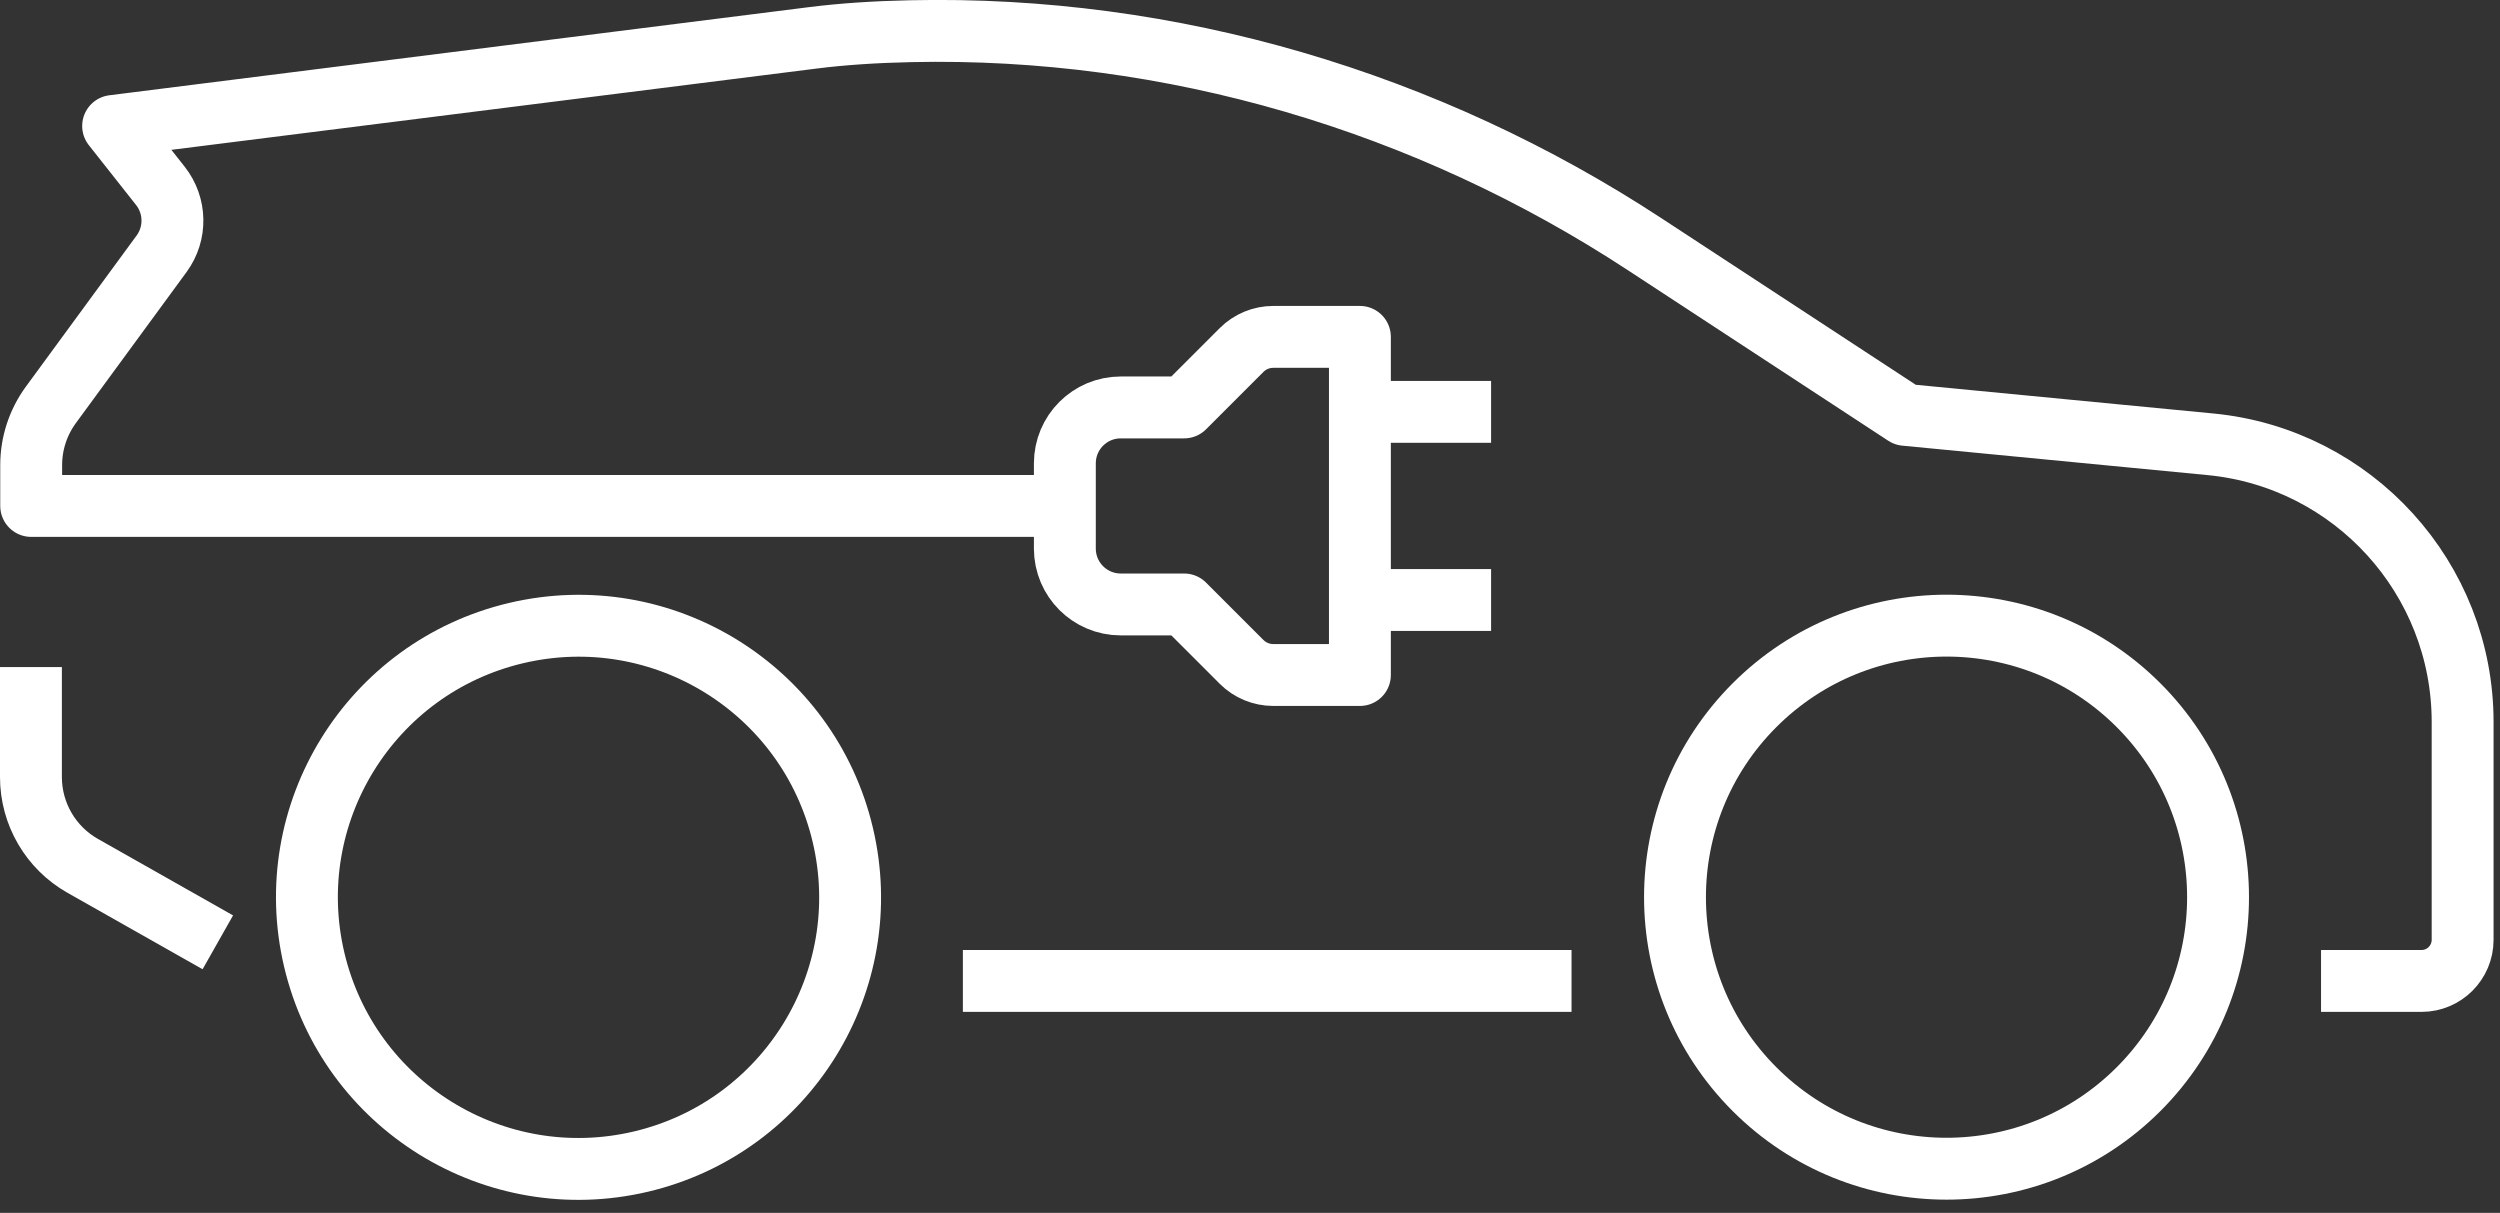
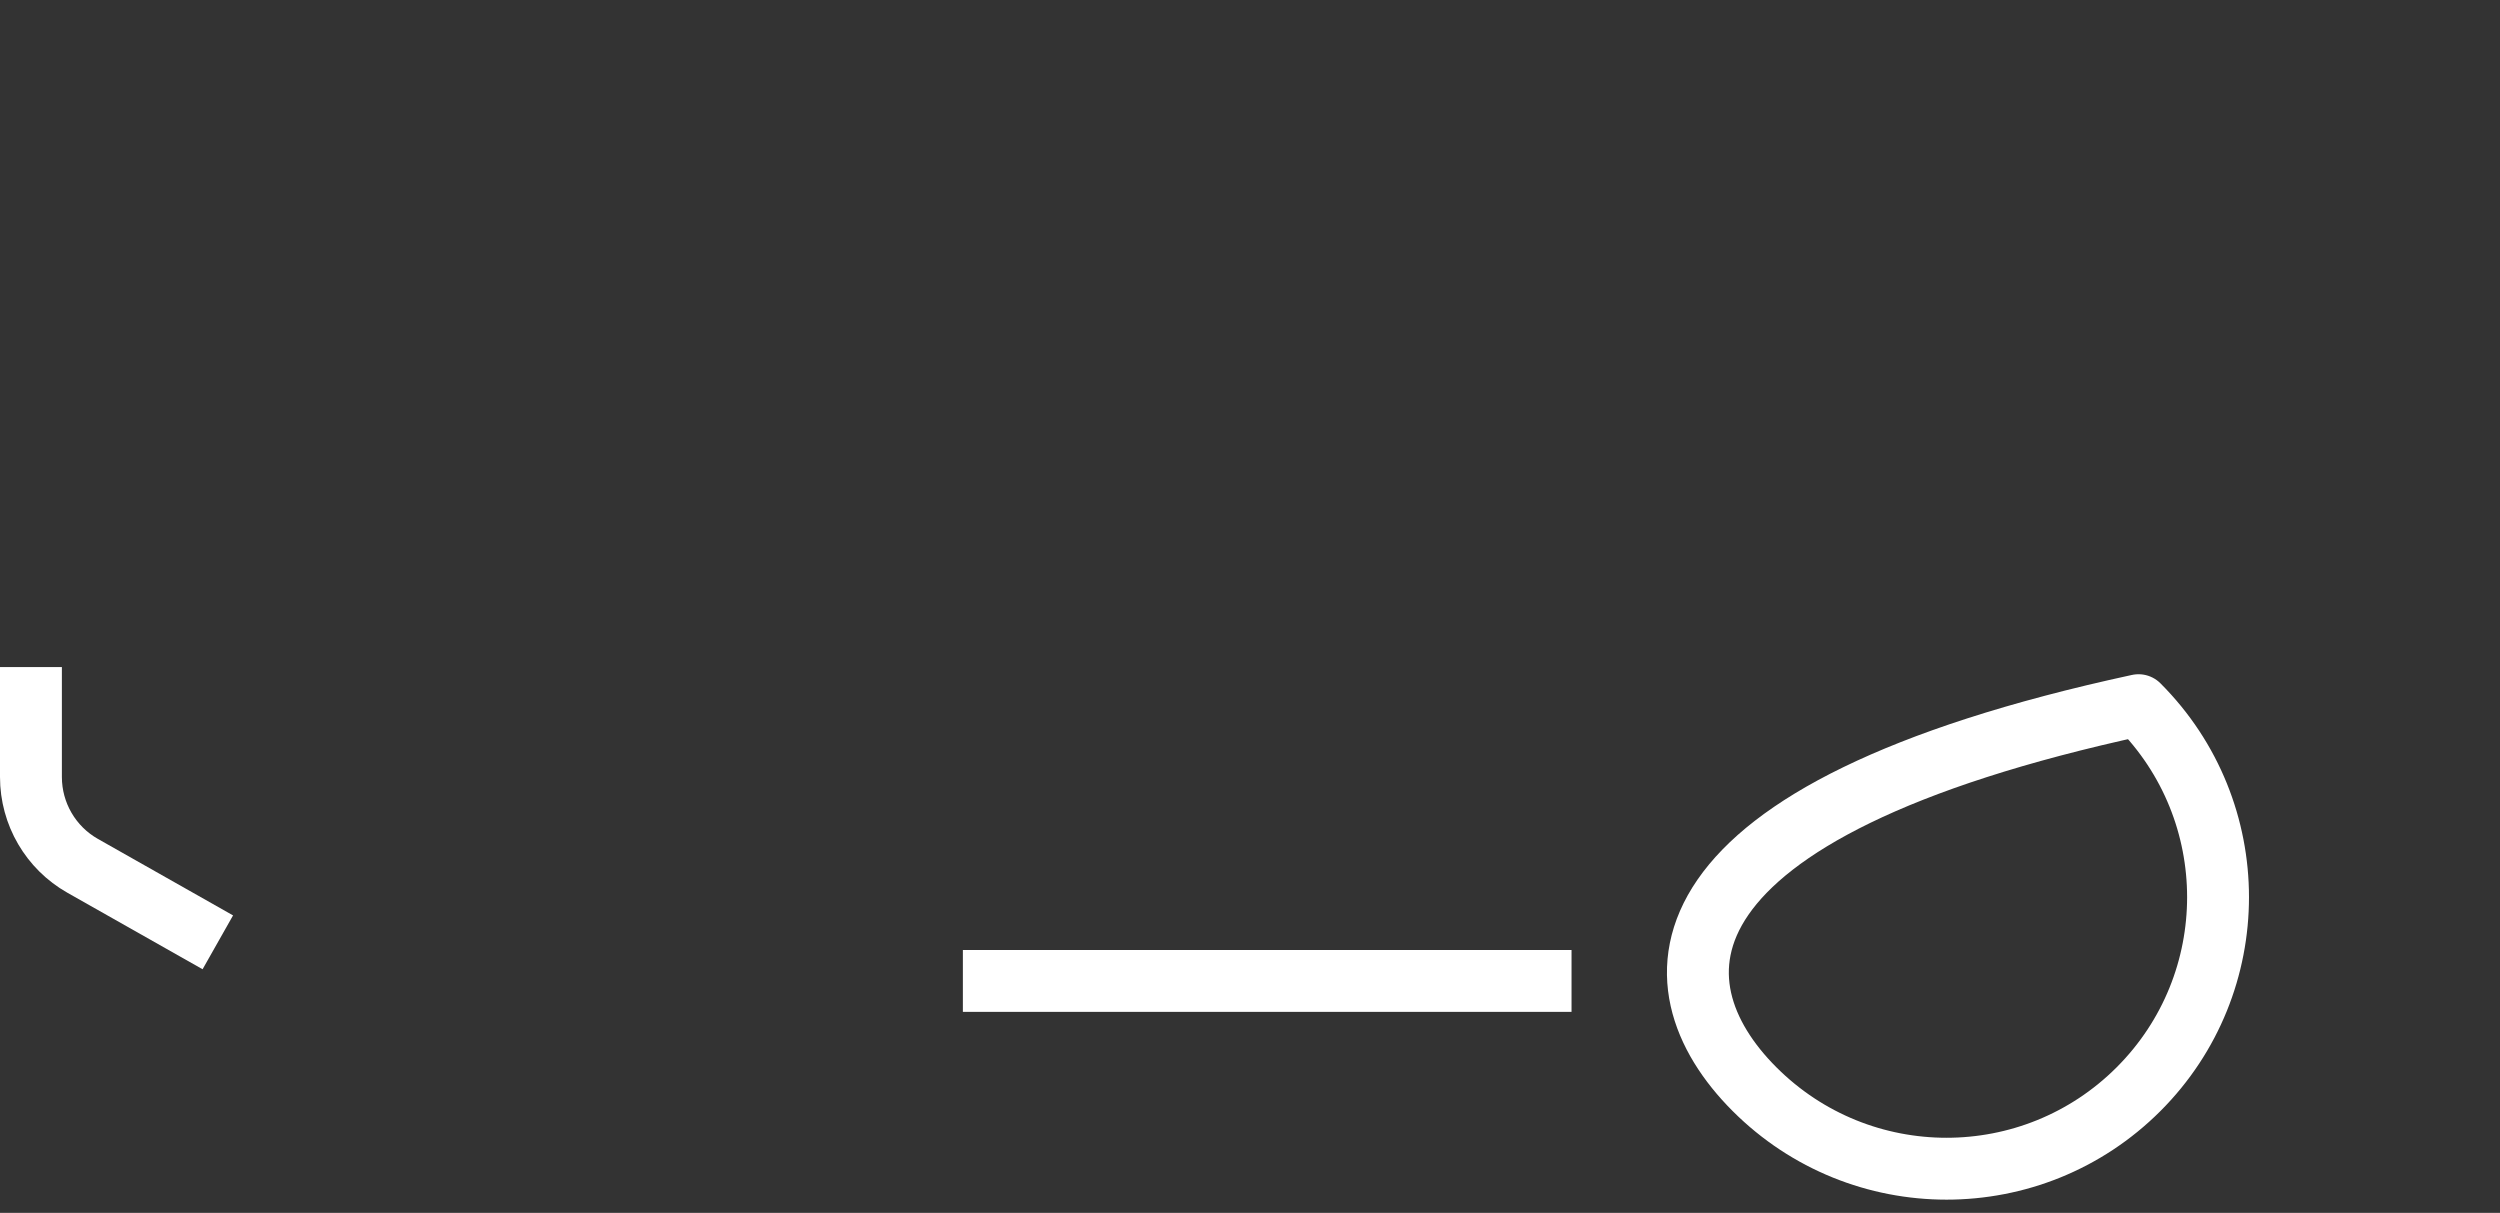
<svg xmlns="http://www.w3.org/2000/svg" width="101" height="49" viewBox="0 0 101 49" fill="none">
  <rect x="0" y="0" width="101" height="49" fill="#333333" stroke="none" />
  <g clip-path="url(#clip0_25_65)">
-     <path d="M93.77 39.63H97.83C98.75 39.63 99.49 38.88 99.49 37.97V29.17C99.49 23.37 95.08 18.51 89.31 17.95L76.97 16.76L66.45 9.87C57.65 4.1 47.31 1.03 36.79 1.26C35.35 1.29 34.01 1.38 32.83 1.53L4.57 5.09L6.48 7.51C7.11 8.31 7.13 9.43 6.53 10.25L2.06 16.35C1.54 17.06 1.26 17.91 1.26 18.79V20.44H42.76" stroke="white" stroke-width="2.5" stroke-linejoin="round" />
    <path d="M8.8 38.07L3.34 34.98C2.05 34.25 1.25 32.88 1.25 31.39V26.95" stroke="white" stroke-width="2.5" stroke-linejoin="round" />
    <path d="M63.49 39.63H38.9" stroke="white" stroke-width="2.5" stroke-linejoin="round" />
-     <path d="M86.397 44.003C90.68 39.719 90.68 32.773 86.397 28.489C82.112 24.205 75.167 24.205 70.883 28.489C66.599 32.773 66.599 39.719 70.883 44.003C75.167 48.287 82.112 48.287 86.397 44.003Z" stroke="white" stroke-width="2.5" stroke-linejoin="round" />
-     <path d="M25.892 46.929C31.789 45.537 35.441 39.629 34.049 33.732C32.657 27.836 26.749 24.184 20.852 25.576C14.956 26.967 11.304 32.876 12.695 38.772C14.087 44.669 19.995 48.321 25.892 46.929Z" stroke="white" stroke-width="2.5" stroke-linejoin="round" />
-     <path d="M43.02 22.16C43.02 23.41 44.03 24.42 45.28 24.42H47.84L50.16 26.74C50.5 27.08 50.96 27.27 51.44 27.27H54.94V13.61H51.44C50.96 13.61 50.5 13.8 50.16 14.14L47.84 16.46H45.28C44.03 16.46 43.02 17.47 43.02 18.72V22.17V22.16Z" stroke="white" stroke-width="2.5" stroke-linejoin="round" />
-     <path d="M54.93 16.64H60.24" stroke="white" stroke-width="2.5" stroke-linejoin="round" />
-     <path d="M54.93 24.24H60.24" stroke="white" stroke-width="2.5" stroke-linejoin="round" />
+     <path d="M86.397 44.003C90.68 39.719 90.68 32.773 86.397 28.489C66.599 32.773 66.599 39.719 70.883 44.003C75.167 48.287 82.112 48.287 86.397 44.003Z" stroke="white" stroke-width="2.5" stroke-linejoin="round" />
  </g>
  <defs>
    <clipPath id="clip0_25_65">
      <rect width="100.75" height="48.47" fill="white" />
    </clipPath>
  </defs>
</svg>